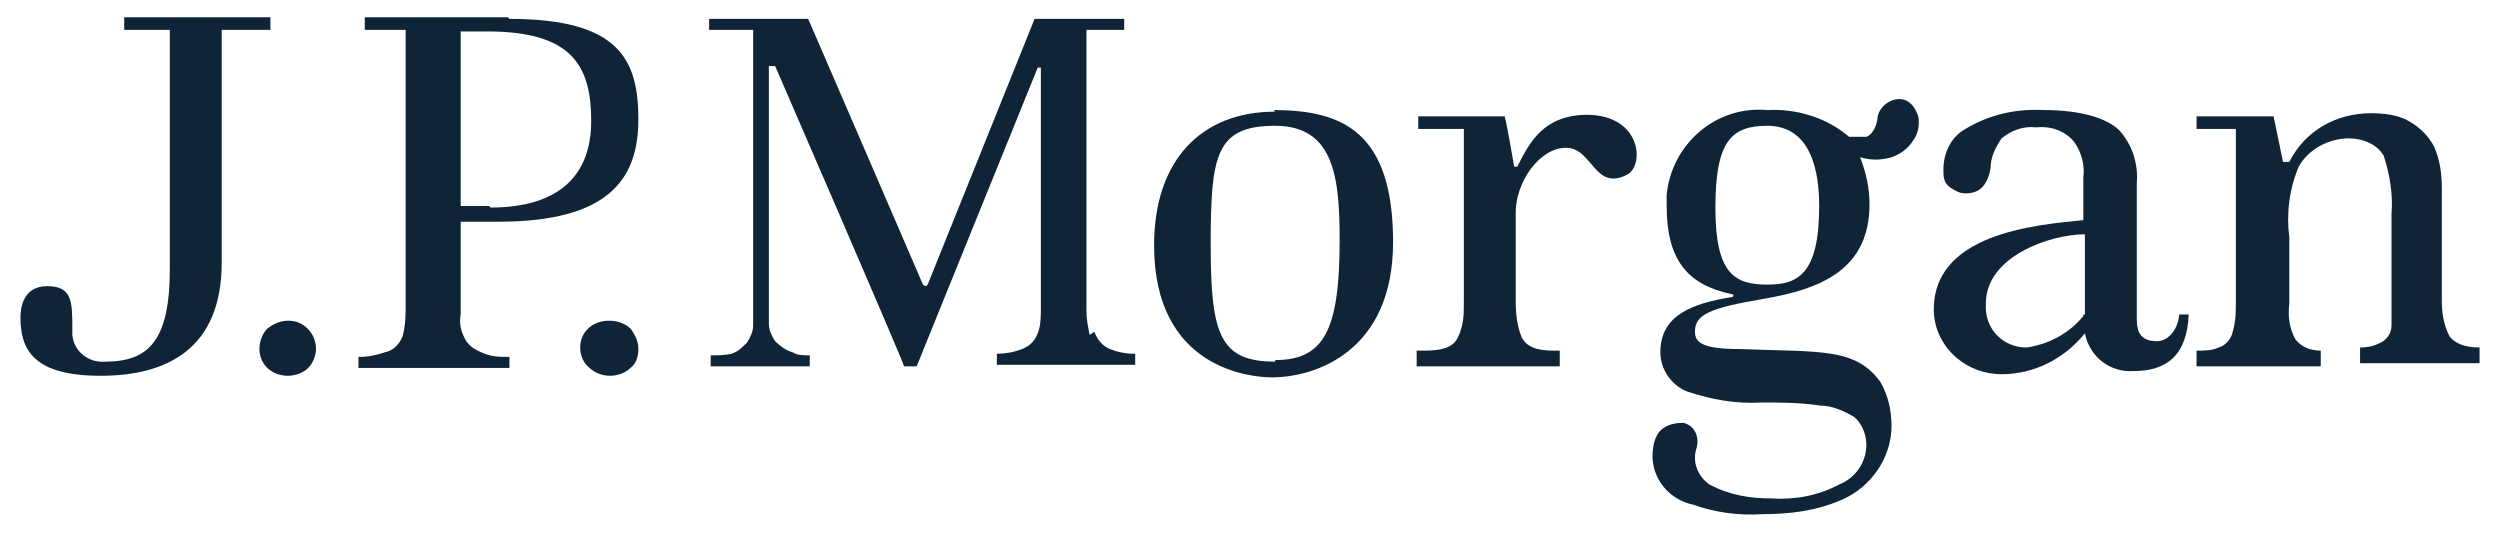
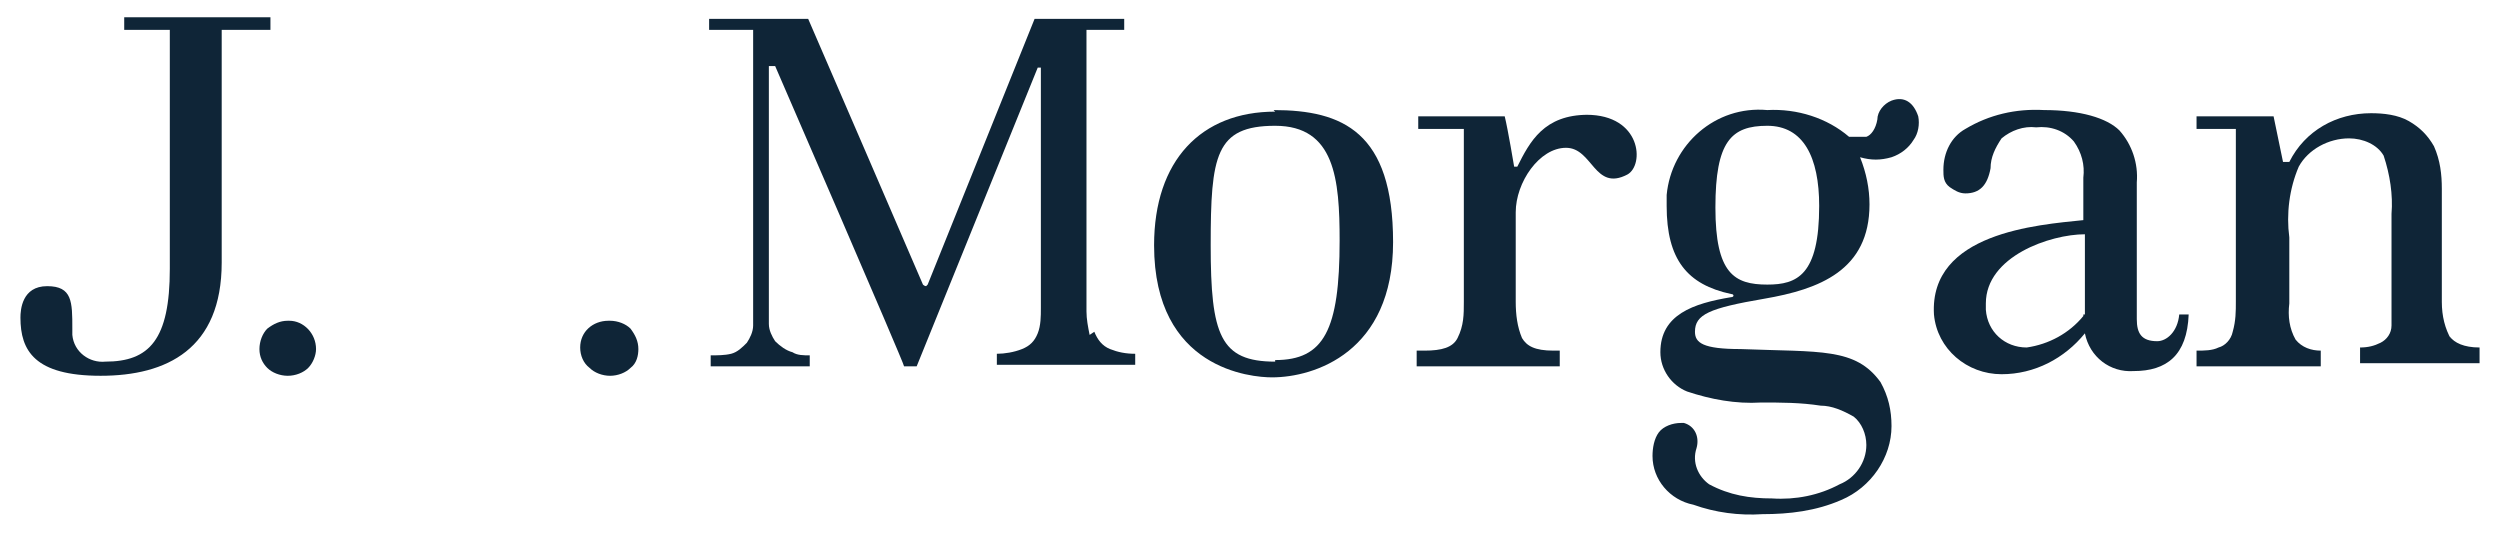
<svg xmlns="http://www.w3.org/2000/svg" id="Layer_1" version="1.1" viewBox="0 0 159 34">
  <defs>
    <style>
      .st0 {
        fill: #0f2537;
      }
    </style>
  </defs>
  <path class="st0" d="M17.1,1.1H7.9v.8h2.9v15.2c0,4.5-1.3,5.9-4.1,5.9-1,.1-2-.6-2.1-1.7,0-.1,0-.2,0-.4,0-1.7,0-2.7-1.6-2.7s-1.7,1.5-1.7,2c0,2.1.9,3.7,5.1,3.7s7.7-1.7,7.7-7.2V1.9h3.1v-.8Z" />
  <path class="st0" d="M18.3,20.4c-.5,0-.9.2-1.3.5-.3.3-.5.8-.5,1.3,0,.5.2.9.5,1.2.3.3.8.5,1.3.5.5,0,1-.2,1.3-.5.3-.3.5-.8.5-1.2,0-1-.8-1.8-1.7-1.8,0,0,0,0,0,0h0" />
  <path class="st0" d="M38.7,20.4c-1,0-1.8.7-1.8,1.7,0,0,0,0,0,0h0c0,.5.2,1,.6,1.3.3.3.8.5,1.3.5.5,0,1-.2,1.3-.5.4-.3.5-.8.5-1.2,0-.5-.2-.9-.5-1.3-.3-.3-.8-.5-1.3-.5" />
-   <path class="st0" d="M32.3,1.1h-9.1v.8h2.6v17.4c0,.7,0,1.4-.2,2.1-.2.5-.6.9-1.1,1-.6.2-1.1.3-1.7.3v.7h9.6v-.7c-.6,0-1.2,0-1.8-.3-.5-.2-.9-.5-1.1-1-.2-.4-.3-.9-.2-1.4v-5.9h2.4c7,0,8.9-2.7,8.9-6.5s-1.2-6.4-8.2-6.4M31.1,13.1h-1.8V2h1.7c5.4,0,6.6,2.2,6.6,5.7s-2.1,5.5-6.4,5.5" />
  <path class="st0" d="M69.3,21.3c-.1-.5-.2-1-.2-1.5V1.9h2.4v-.7h-5.7l-6.8,16.9c0,0,0,0-.1.1,0,0-.1,0-.2-.1,0,0-7.2-16.7-7.3-16.9h-6.3v.7h2.8v18.8c0,.4-.2.8-.4,1.1-.3.3-.6.6-1,.7-.4.1-.9.1-1.3.1v.7h6.3v-.7c-.4,0-.8,0-1.1-.2-.4-.1-.8-.4-1.1-.7-.2-.3-.4-.7-.4-1.1v-1.6c0,0,0-14.8,0-14.8h.4s8.2,18.9,8.2,19.1h.8l7.7-19h.2v15.3c0,.5,0,1.1-.2,1.6-.2.5-.5.8-1,1-.5.2-1.1.3-1.6.3v.7h8.8v-.7c-.6,0-1.1-.1-1.6-.3-.5-.2-.8-.6-1-1.1" />
  <path class="st0" d="M81.1,7.1c-4.7,0-7.7,3.1-7.7,8.5,0,7.9,6.2,8.4,7.5,8.4,2.7,0,7.7-1.6,7.7-8.6s-3.2-8.4-7.6-8.4M81.1,23c-3.5,0-4.1-1.7-4.1-7.4s.3-7.6,4.1-7.6,4.1,3.4,4.1,7.3c0,5.7-1,7.6-4.1,7.6" />
  <path class="st0" d="M101,7.3c-2.8,0-3.7,1.7-4.5,3.3h-.2s-.4-2.4-.6-3.2h-5.5v.8h2.9v11c0,.8,0,1.5-.4,2.3-.3.6-1,.8-2.1.8h-.5v1h9.1v-1h-.4c-1.2,0-1.7-.3-2-.8-.3-.7-.4-1.5-.4-2.3v-5.7c0-1.9,1.5-4.1,3.2-4.1s1.8,2.8,3.9,1.7c1.1-.6.9-3.8-2.6-3.8" />
  <path class="st0" d="M137.2,21.7c-1,0-1.3-.5-1.3-1.4v-8.7c.1-1.2-.3-2.4-1.1-3.3-.8-.8-2.5-1.3-4.8-1.3-1.8-.1-3.5.3-5,1.2-.9.5-1.4,1.5-1.4,2.6,0,.4,0,.8.4,1.1.3.2.6.4,1,.4.9,0,1.4-.5,1.6-1.6,0-.7.3-1.3.7-1.9.6-.5,1.4-.8,2.2-.7.9-.1,1.8.2,2.4.9.5.7.7,1.5.6,2.3v2.7c-2.9.3-9.8.8-9.5,6,.2,2.2,2.1,3.8,4.3,3.8,2.1,0,4-1,5.3-2.6.3,1.5,1.6,2.5,3.1,2.4,2.1,0,3.4-1,3.5-3.6h-.6c-.1,1.1-.8,1.7-1.4,1.7M132.5,20s0,0,0,.1h0c-.9,1.1-2.2,1.8-3.6,2-1.4,0-2.5-1-2.6-2.4,0,0,0,0,0,0,0-.1,0-.2,0-.4,0-3,4.1-4.4,6.3-4.4v5.1Z" />
  <path class="st0" d="M155.9,21.6c-.4-.7-.6-1.5-.6-2.4v-7.2c0-.9-.1-1.8-.5-2.7-.4-.7-.9-1.2-1.6-1.6-.7-.4-1.6-.5-2.4-.5-2.2,0-4.2,1.1-5.2,3.1h-.4l-.6-2.9h-4.9v.8h2.5v11c0,.6,0,1.2-.2,1.9-.1.5-.5.9-.9,1-.4.2-.9.2-1.4.2v1h7.9v-1c-.6,0-1.2-.2-1.6-.7-.4-.7-.5-1.5-.4-2.3v-4.2c-.2-1.5,0-3.1.6-4.5.6-1.1,1.9-1.8,3.2-1.8.9,0,1.8.4,2.2,1.1.4,1.2.6,2.5.5,3.7v5.2c0,.6,0,1.3,0,1.9,0,.5-.3.9-.7,1.1-.4.2-.8.3-1.3.3v1h7.6v-1c-1,0-1.6-.3-1.9-.7" />
  <path class="st0" d="M120.3,6.4c-.5.2-.9.7-.9,1.2-.1.6-.4,1-.7,1.1-.4,0-.8,0-1.1,0-1.4-1.2-3.3-1.8-5.2-1.7-3.3-.3-6.1,2.2-6.4,5.4v.7c0,3.4,1.3,5,4.1,5.6.2,0,.2.2,0,.2-2.4.4-4.5,1.1-4.5,3.5,0,1.1.7,2.1,1.7,2.5,1.5.5,3.1.8,4.7.7,1.3,0,2.5,0,3.8.2.7,0,1.4.3,2.1.7.5.4.8,1.1.8,1.8,0,1.1-.7,2.1-1.7,2.5-1.3.7-2.8,1-4.3.9-1.4,0-2.7-.2-4-.9-.7-.5-1.1-1.4-.8-2.3.2-.7-.1-1.4-.8-1.6h-.2c-.5,0-1.1.2-1.4.6-.3.4-.4,1-.4,1.5,0,1.5,1.1,2.8,2.6,3.1,1.4.5,2.9.7,4.4.6,1.7,0,3.4-.2,5-.9,1.9-.8,3.2-2.7,3.2-4.7,0-1-.2-1.9-.7-2.8-1.6-2.2-3.8-1.9-8.9-2.1-2.4,0-2.9-.4-2.9-1.1,0-1.1.9-1.5,4.4-2.1s6.7-1.8,6.7-6c0-1-.2-2-.6-3,.7.2,1.3.2,2,0,.6-.2,1.1-.6,1.4-1.1.3-.4.4-1,.3-1.5-.3-.9-.9-1.3-1.7-1M112.4,18.1c-2.1,0-3.3-.7-3.3-4.9s1-5.2,3.3-5.2,3.3,2,3.3,5.1c0,4.4-1.4,5-3.3,5" />
</svg>